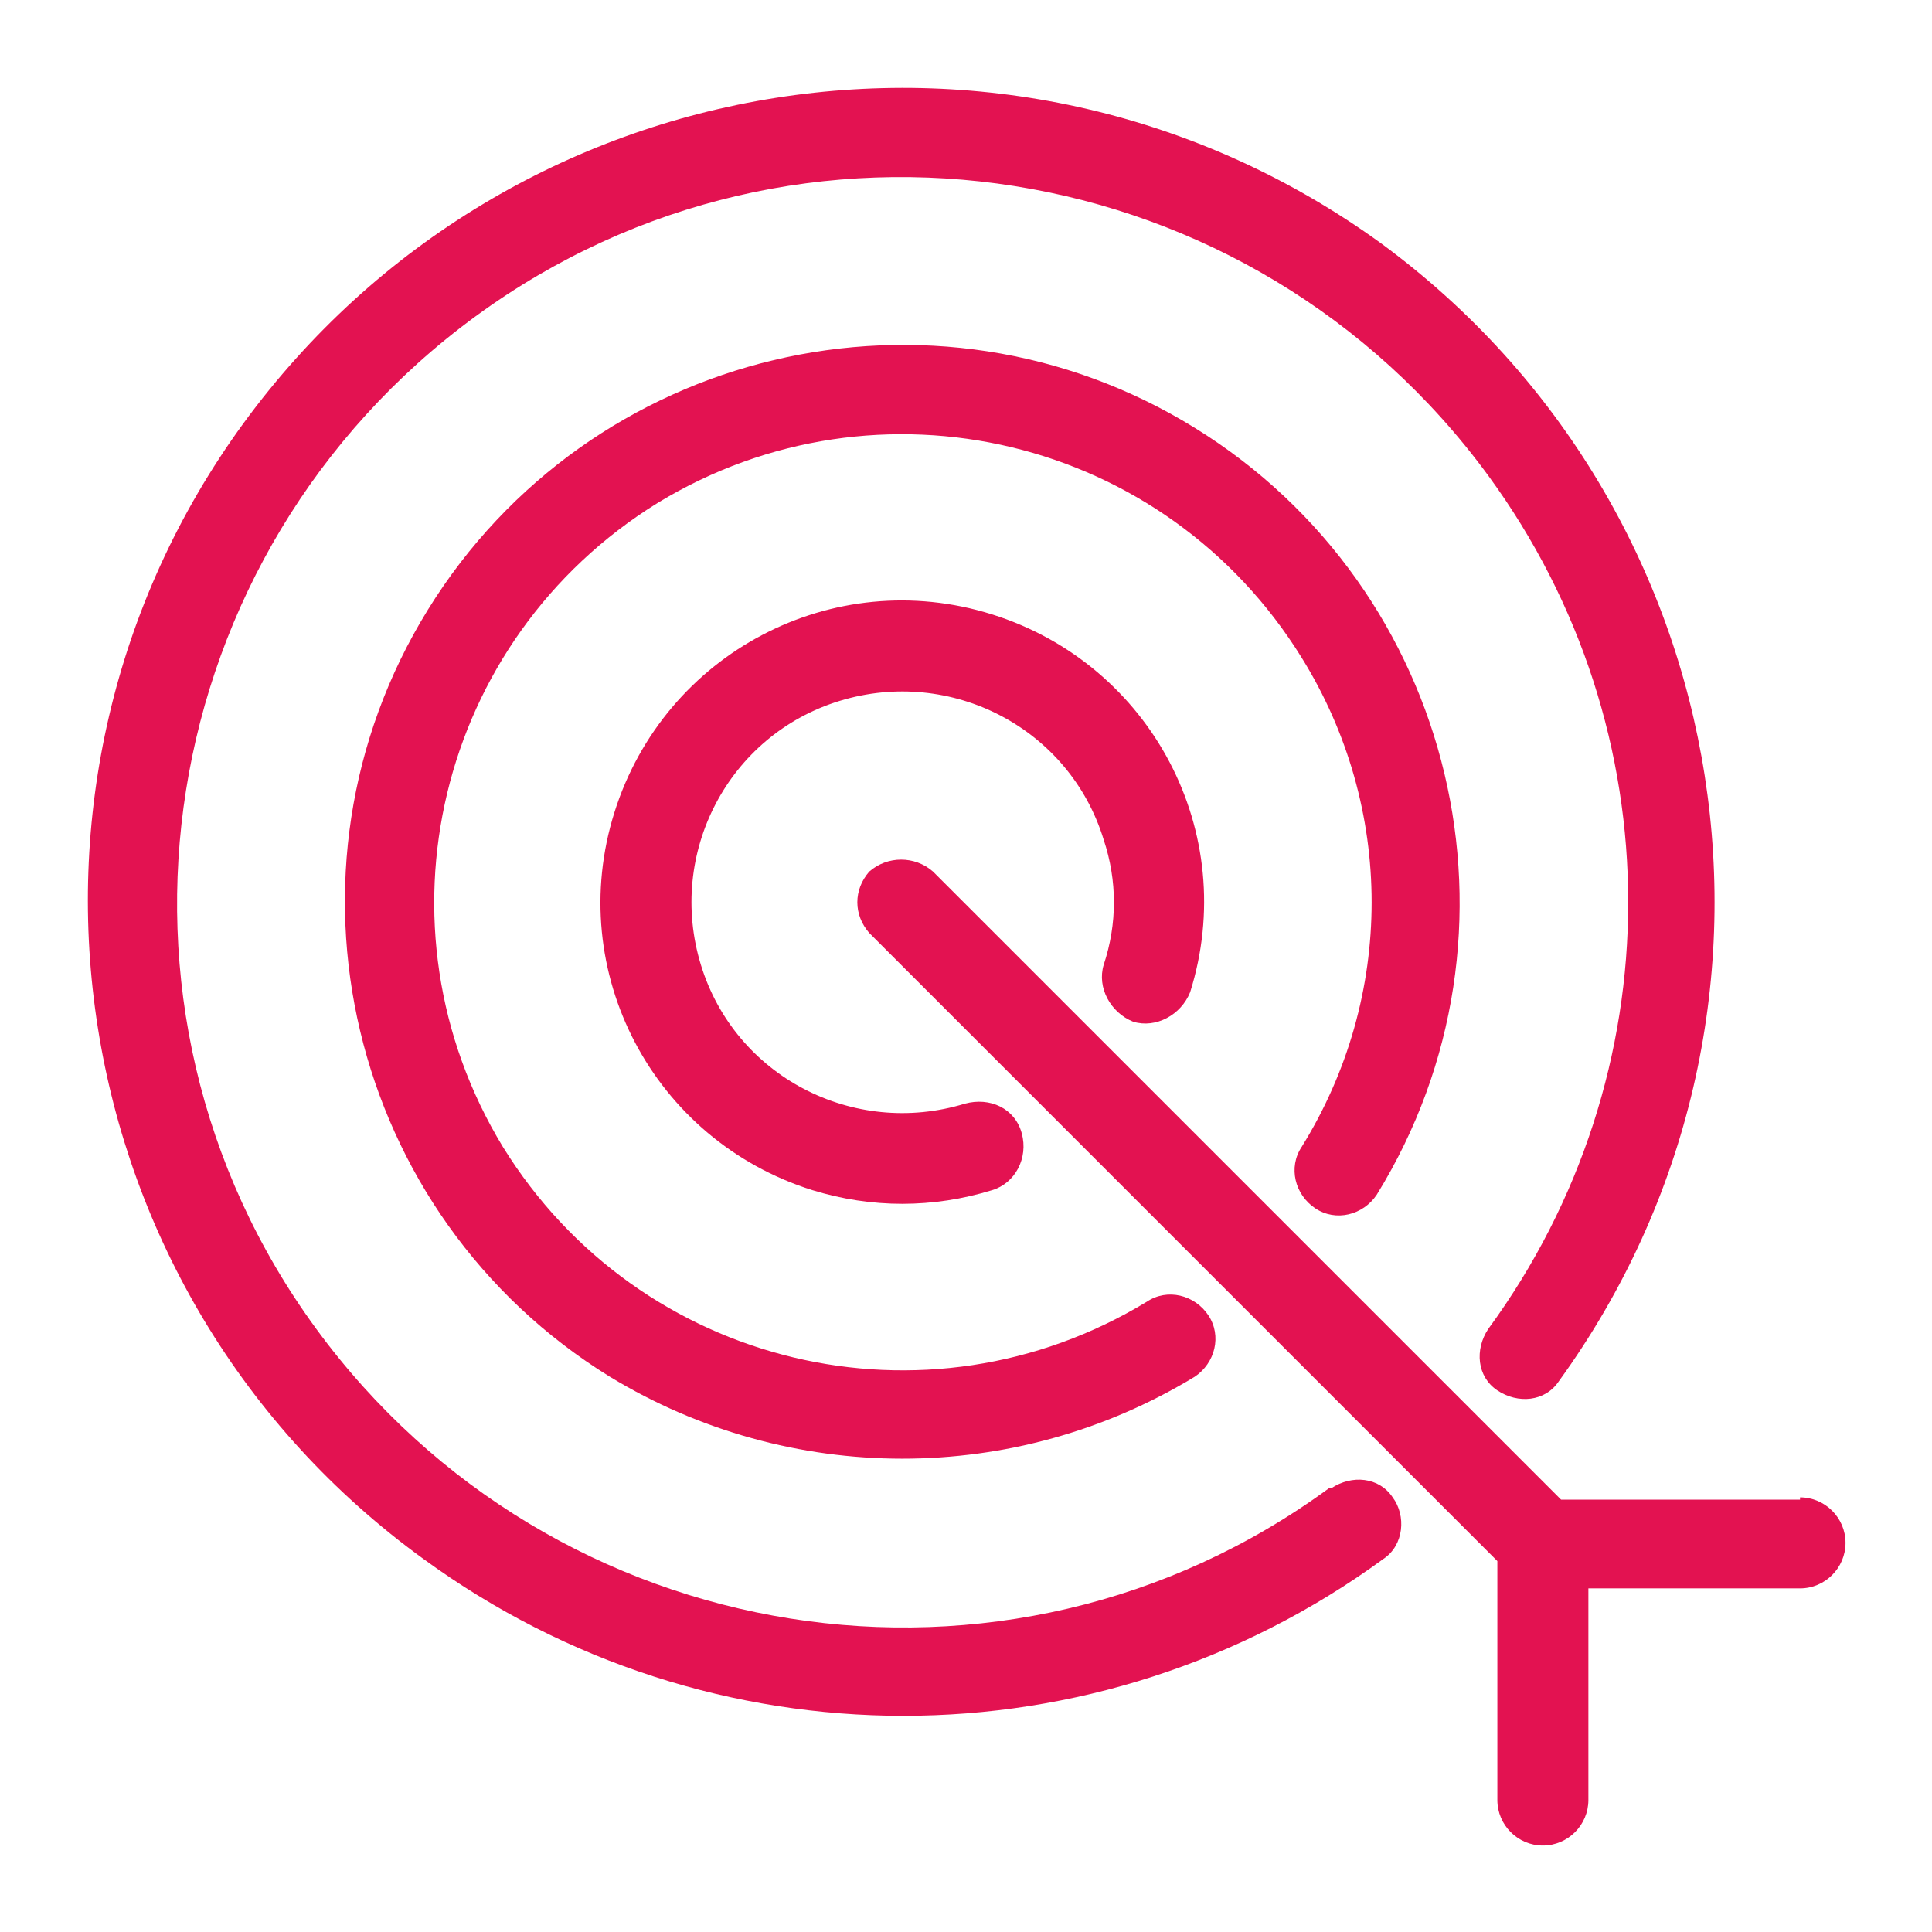
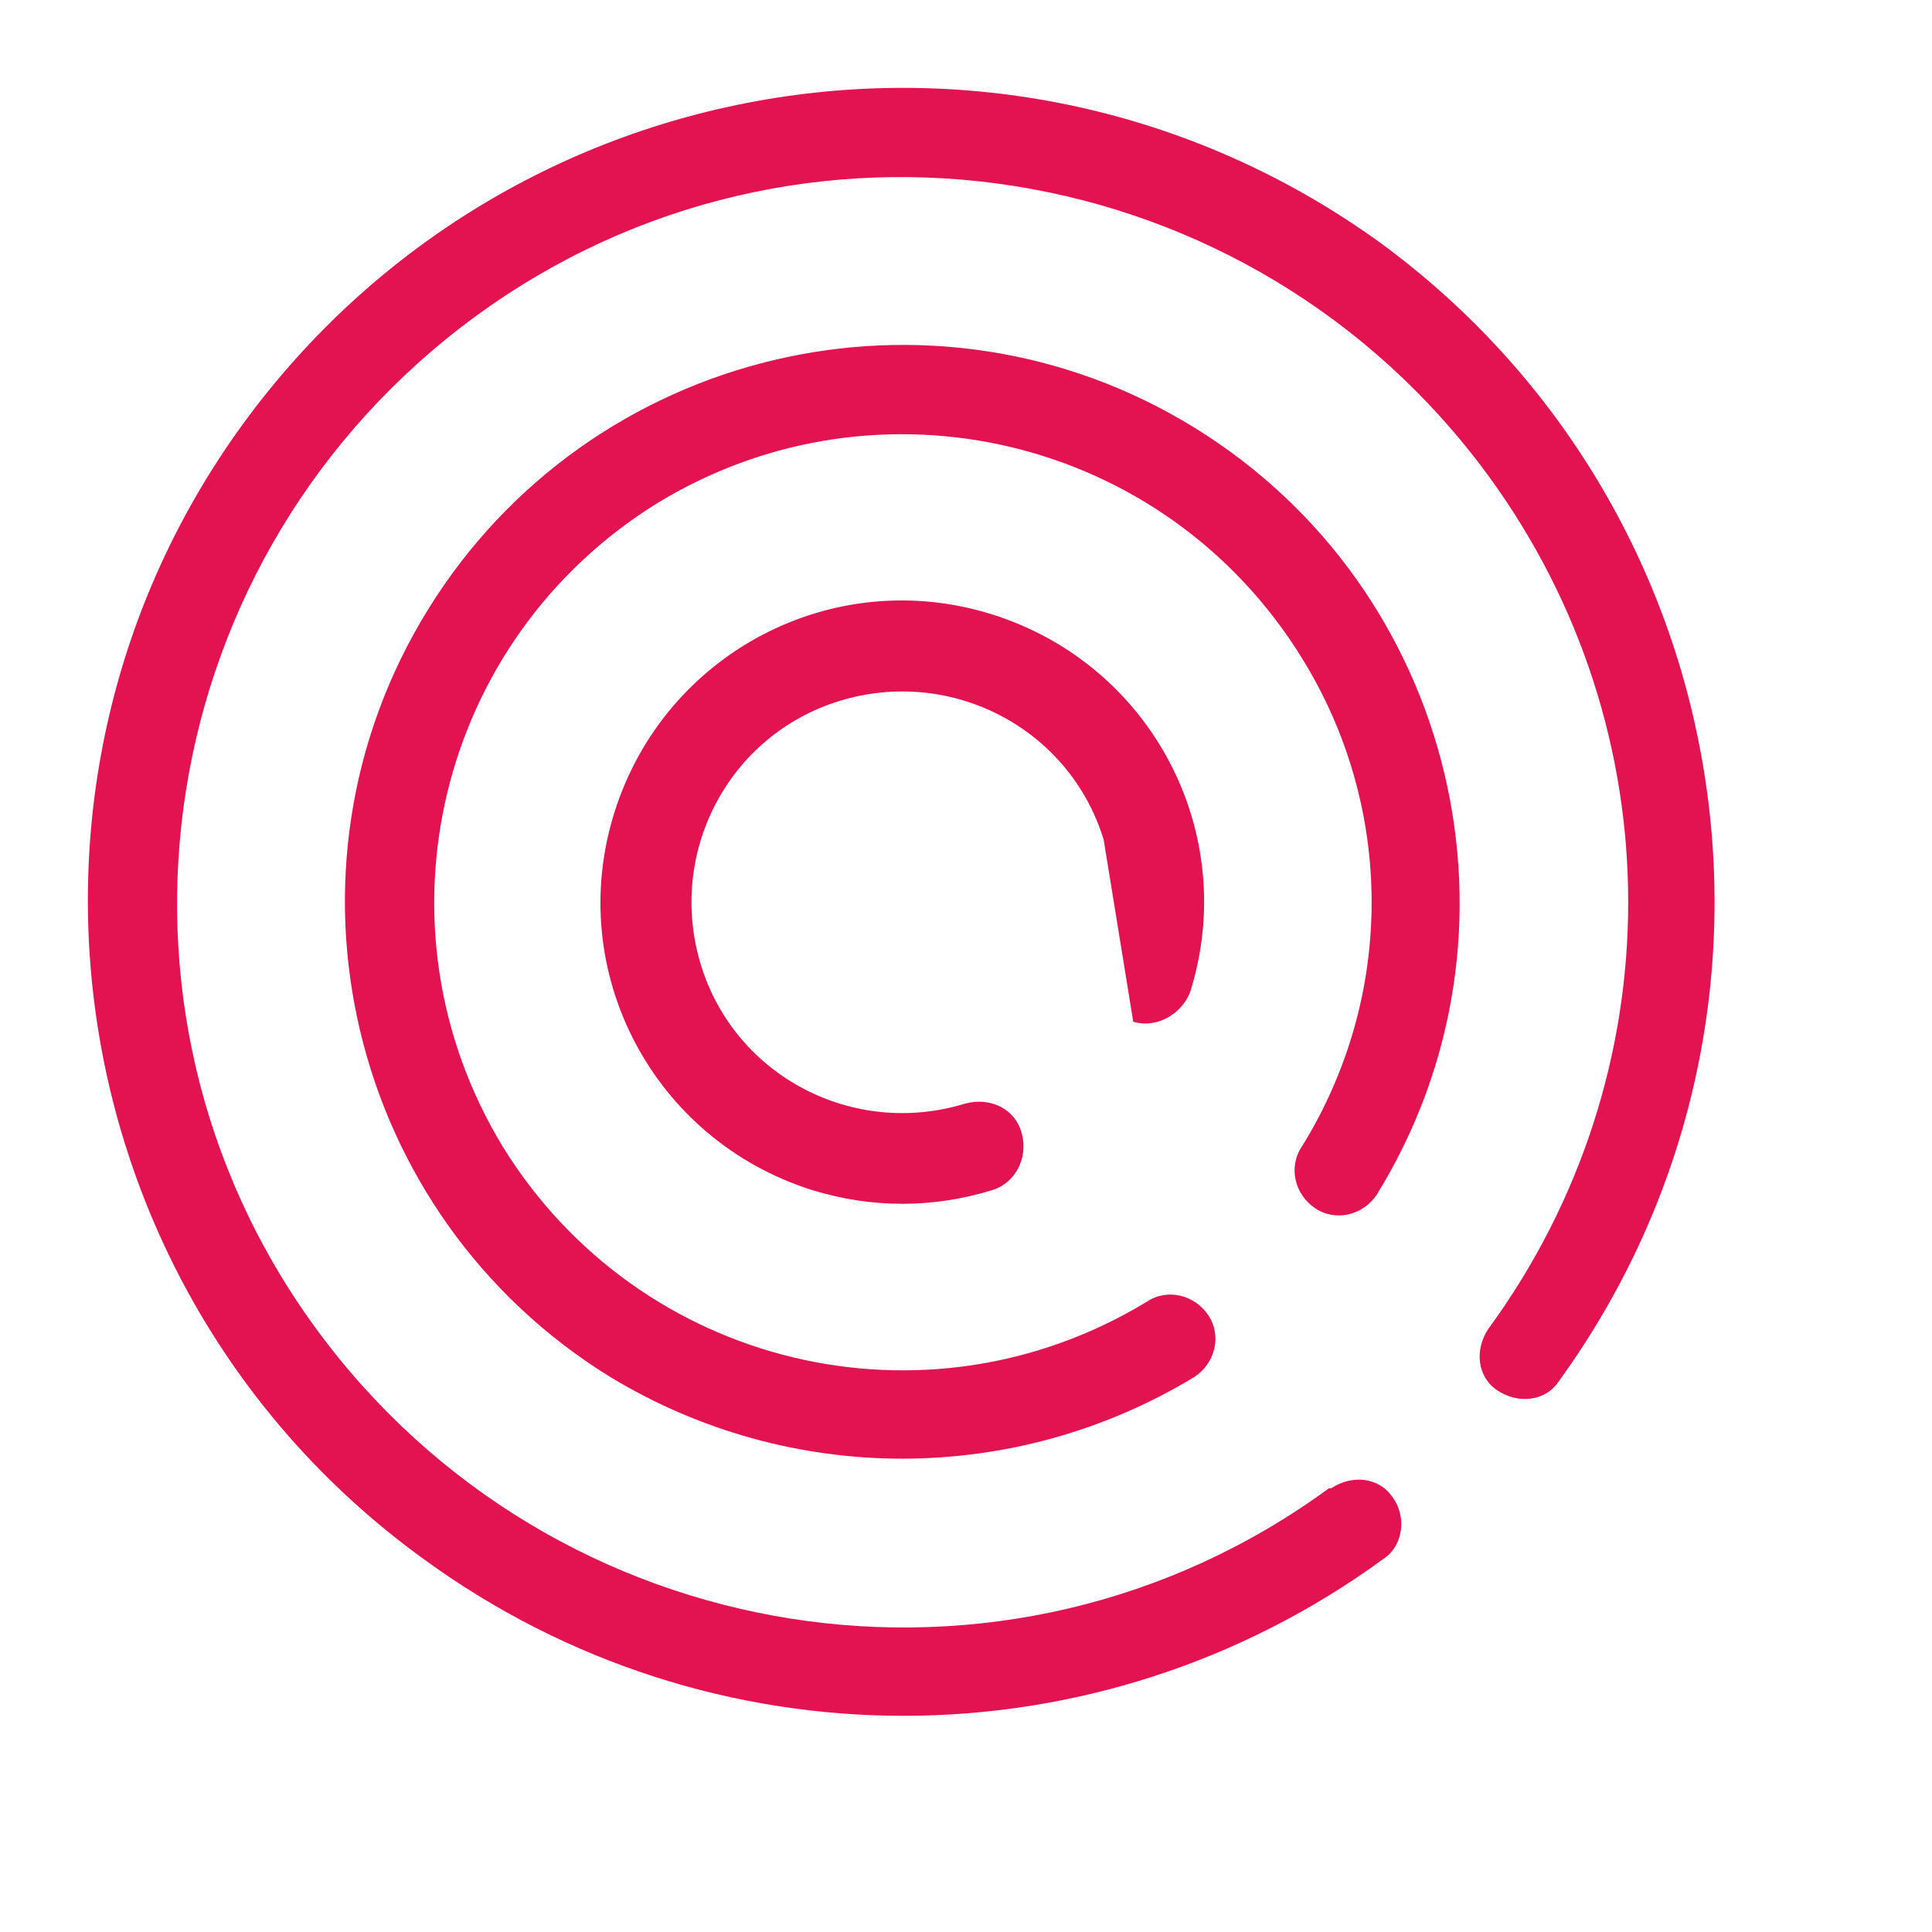
<svg xmlns="http://www.w3.org/2000/svg" id="Calque_1" data-name="Calque 1" version="1.1" viewBox="0 0 84.9 84.9">
  <defs>
    <style>
      .cls-1 {
        fill: #e31251;
        fill-rule: evenodd;
        stroke-width: 0px;
      }
    </style>
  </defs>
  <g id="target">
-     <path class="cls-1" d="M49.8,44.9c1,.3,2.1-.3,2.5-1.3,2.2-7-1.7-14.4-8.7-16.6-7-2.2-14.4,1.7-16.6,8.7-2.2,7,1.7,14.4,8.7,16.6,2.6.8,5.3.8,7.9,0,1-.3,1.6-1.4,1.3-2.5s-1.4-1.6-2.5-1.3c-4.9,1.5-10.1-1.2-11.6-6.1-1.5-4.9,1.2-10.1,6.1-11.6s10.1,1.2,11.6,6.1c.6,1.8.6,3.7,0,5.5-.3,1,.3,2.1,1.3,2.5,0,0,0,0,0,0h0Z" />
+     <path class="cls-1" d="M49.8,44.9c1,.3,2.1-.3,2.5-1.3,2.2-7-1.7-14.4-8.7-16.6-7-2.2-14.4,1.7-16.6,8.7-2.2,7,1.7,14.4,8.7,16.6,2.6.8,5.3.8,7.9,0,1-.3,1.6-1.4,1.3-2.5s-1.4-1.6-2.5-1.3c-4.9,1.5-10.1-1.2-11.6-6.1-1.5-4.9,1.2-10.1,6.1-11.6s10.1,1.2,11.6,6.1h0Z" />
    <path class="cls-1" d="M57.8,53.1c.9.6,2.1.3,2.7-.6,7.1-11.5,3.5-26.6-8-33.7-11.5-7.1-26.6-3.5-33.7,8-7.1,11.5-3.5,26.6,8,33.7,7.9,4.8,17.8,4.8,25.7,0,.9-.6,1.2-1.8.6-2.7-.6-.9-1.8-1.2-2.7-.6-9.7,5.9-22.3,2.9-28.3-6.8-5.9-9.7-2.9-22.3,6.8-28.3,9.7-5.9,22.3-2.9,28.3,6.8,4.1,6.6,4.1,14.9,0,21.5-.6.9-.3,2.1.6,2.7h0Z" />
    <path class="cls-1" d="M58.4,65.4c-14.2,10.4-34.1,7.2-44.5-7C3.5,44.2,6.7,24.3,20.9,13.9c14.2-10.4,34.1-7.2,44.5,7,8.2,11.2,8.2,26.3,0,37.5-.6.9-.5,2.1.4,2.7.9.6,2.1.5,2.7-.4,0,0,0,0,0,0,11.6-16,8.1-38.3-7.8-50C44.7-.9,22.4,2.6,10.7,18.6-.9,34.5,2.6,56.9,18.6,68.5c12.6,9.2,29.6,9.2,42.2,0,.9-.6,1-1.9.4-2.7-.6-.9-1.8-1-2.7-.4Z" />
-     <path class="cls-1" d="M79.1,65.9h-10.5l-27.6-27.6c-.8-.7-2-.7-2.8,0-.7.8-.7,1.9,0,2.7l27.6,27.6v10.5c0,1.1.9,2,2,2s2-.9,2-2v-9.3h9.3c1.1,0,2-.9,2-2s-.9-2-2-2Z" />
  </g>
</svg>